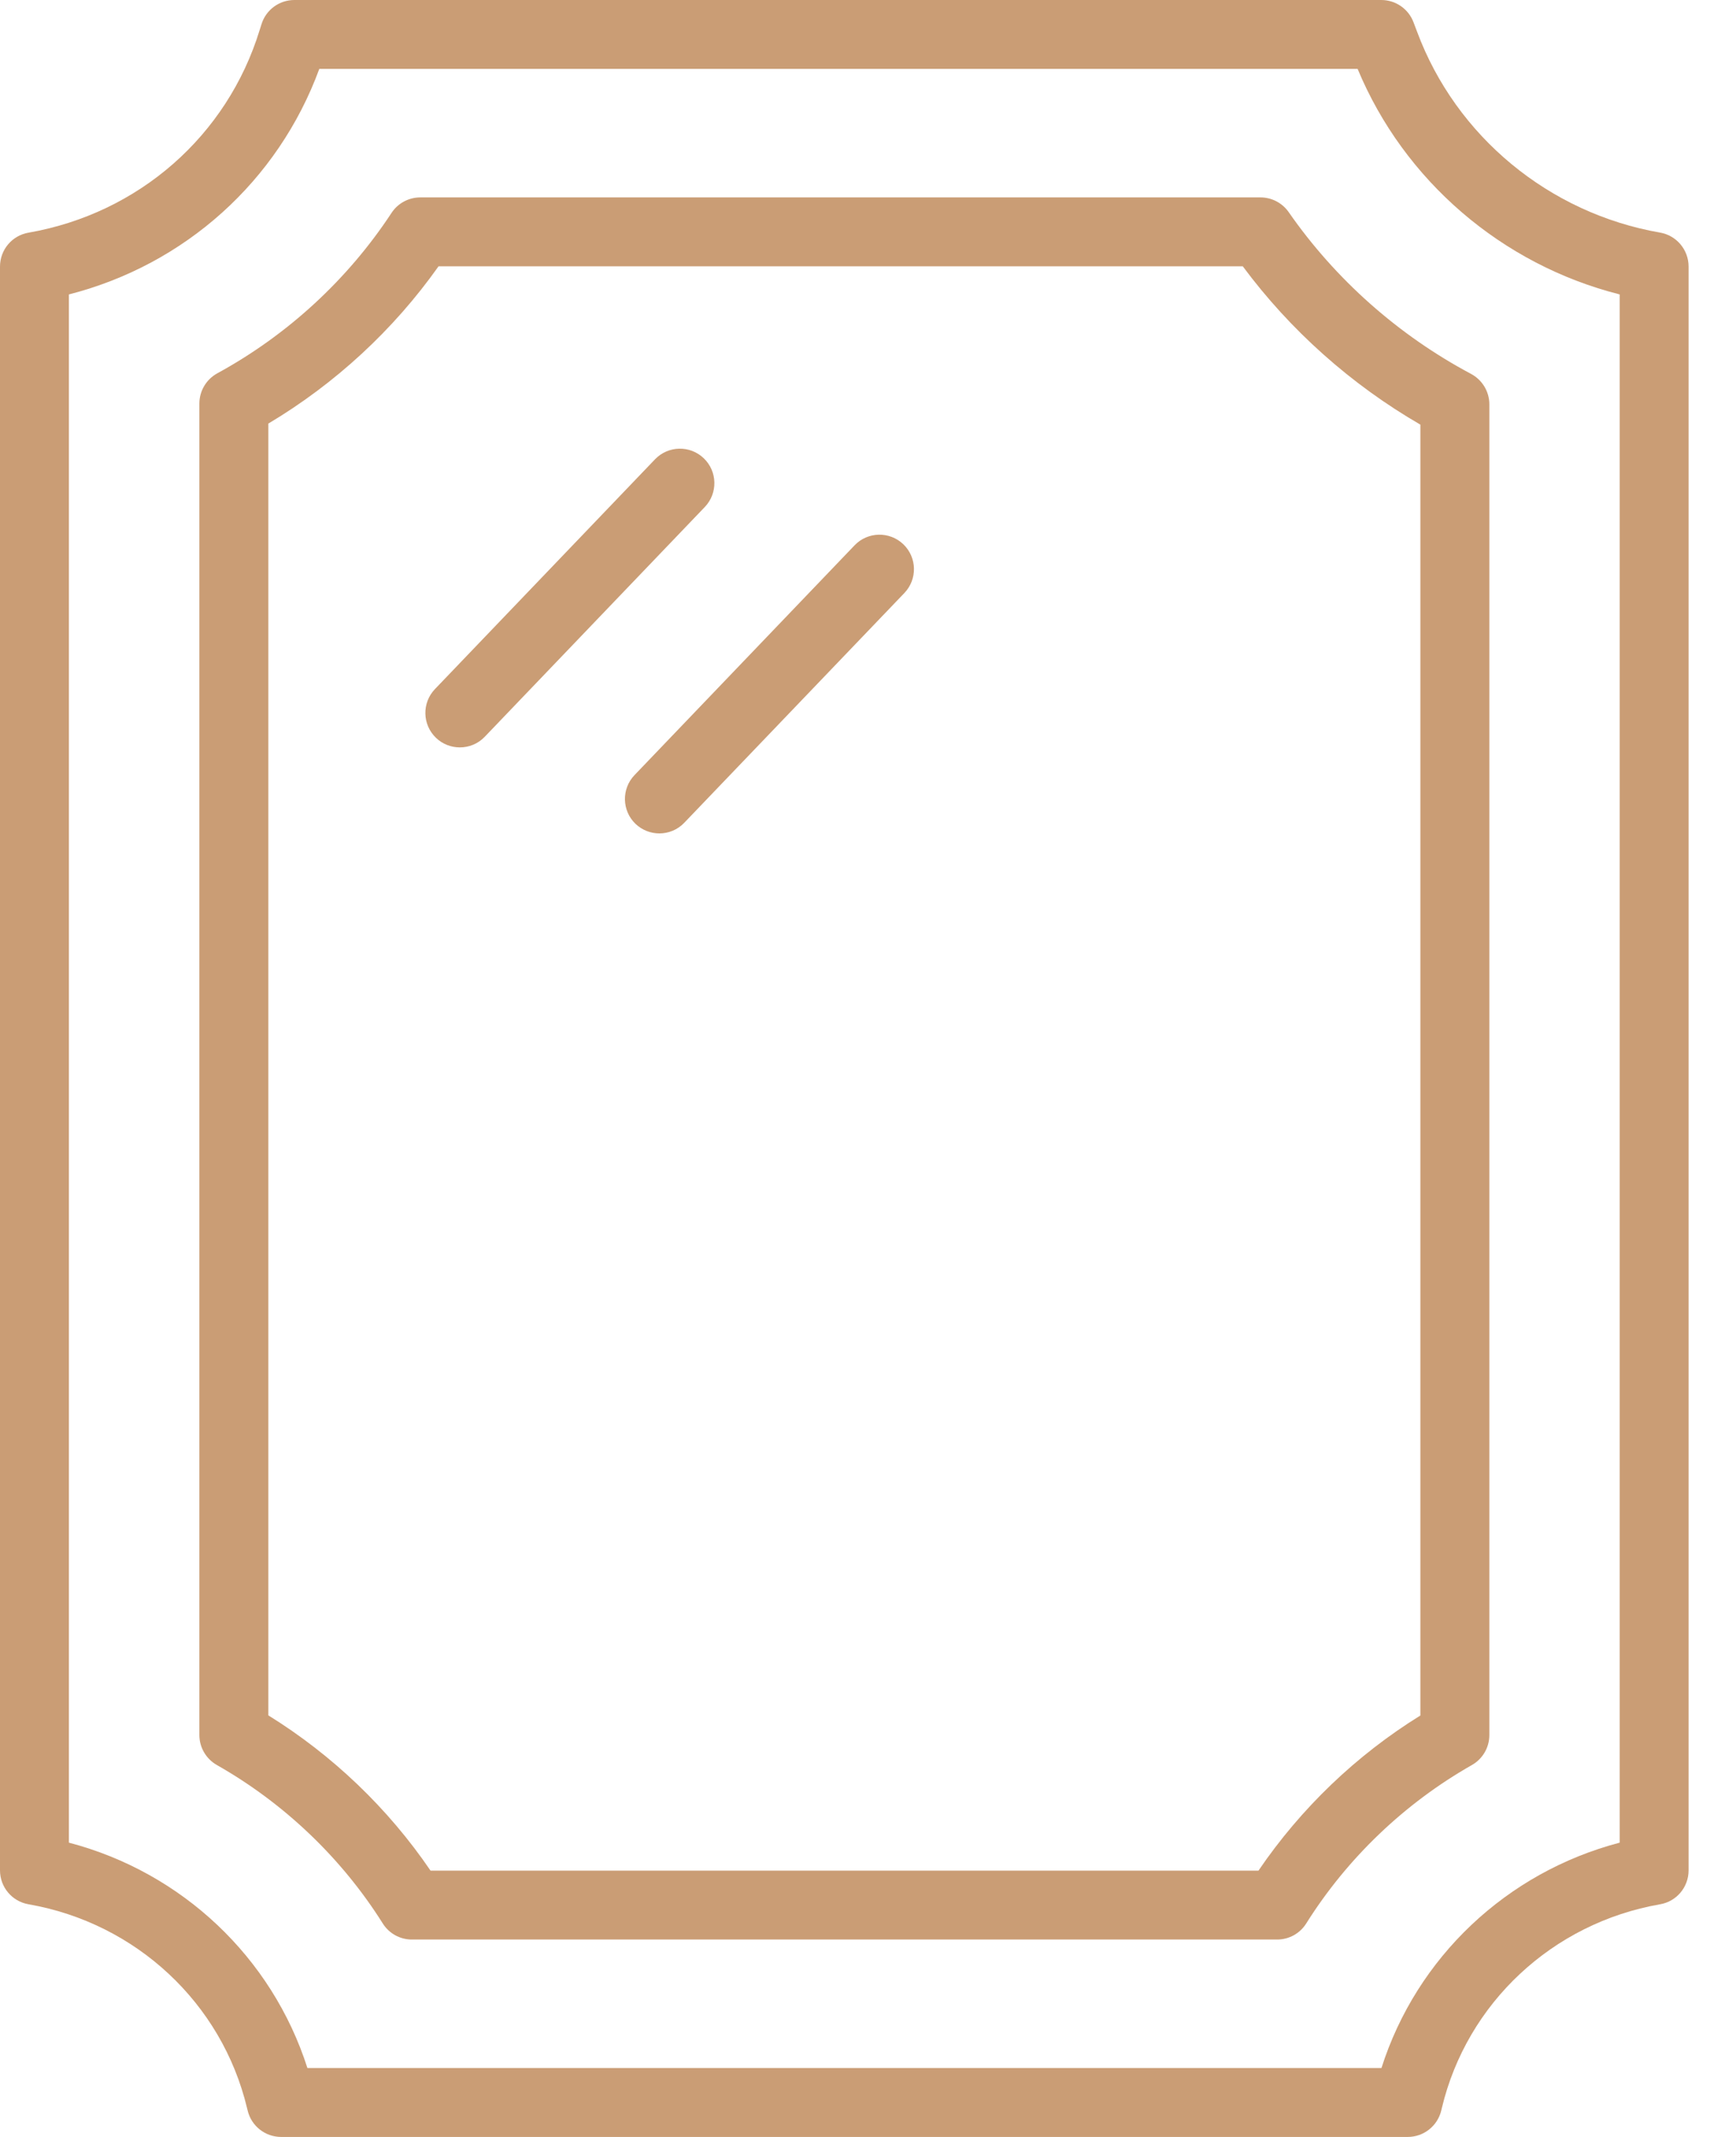
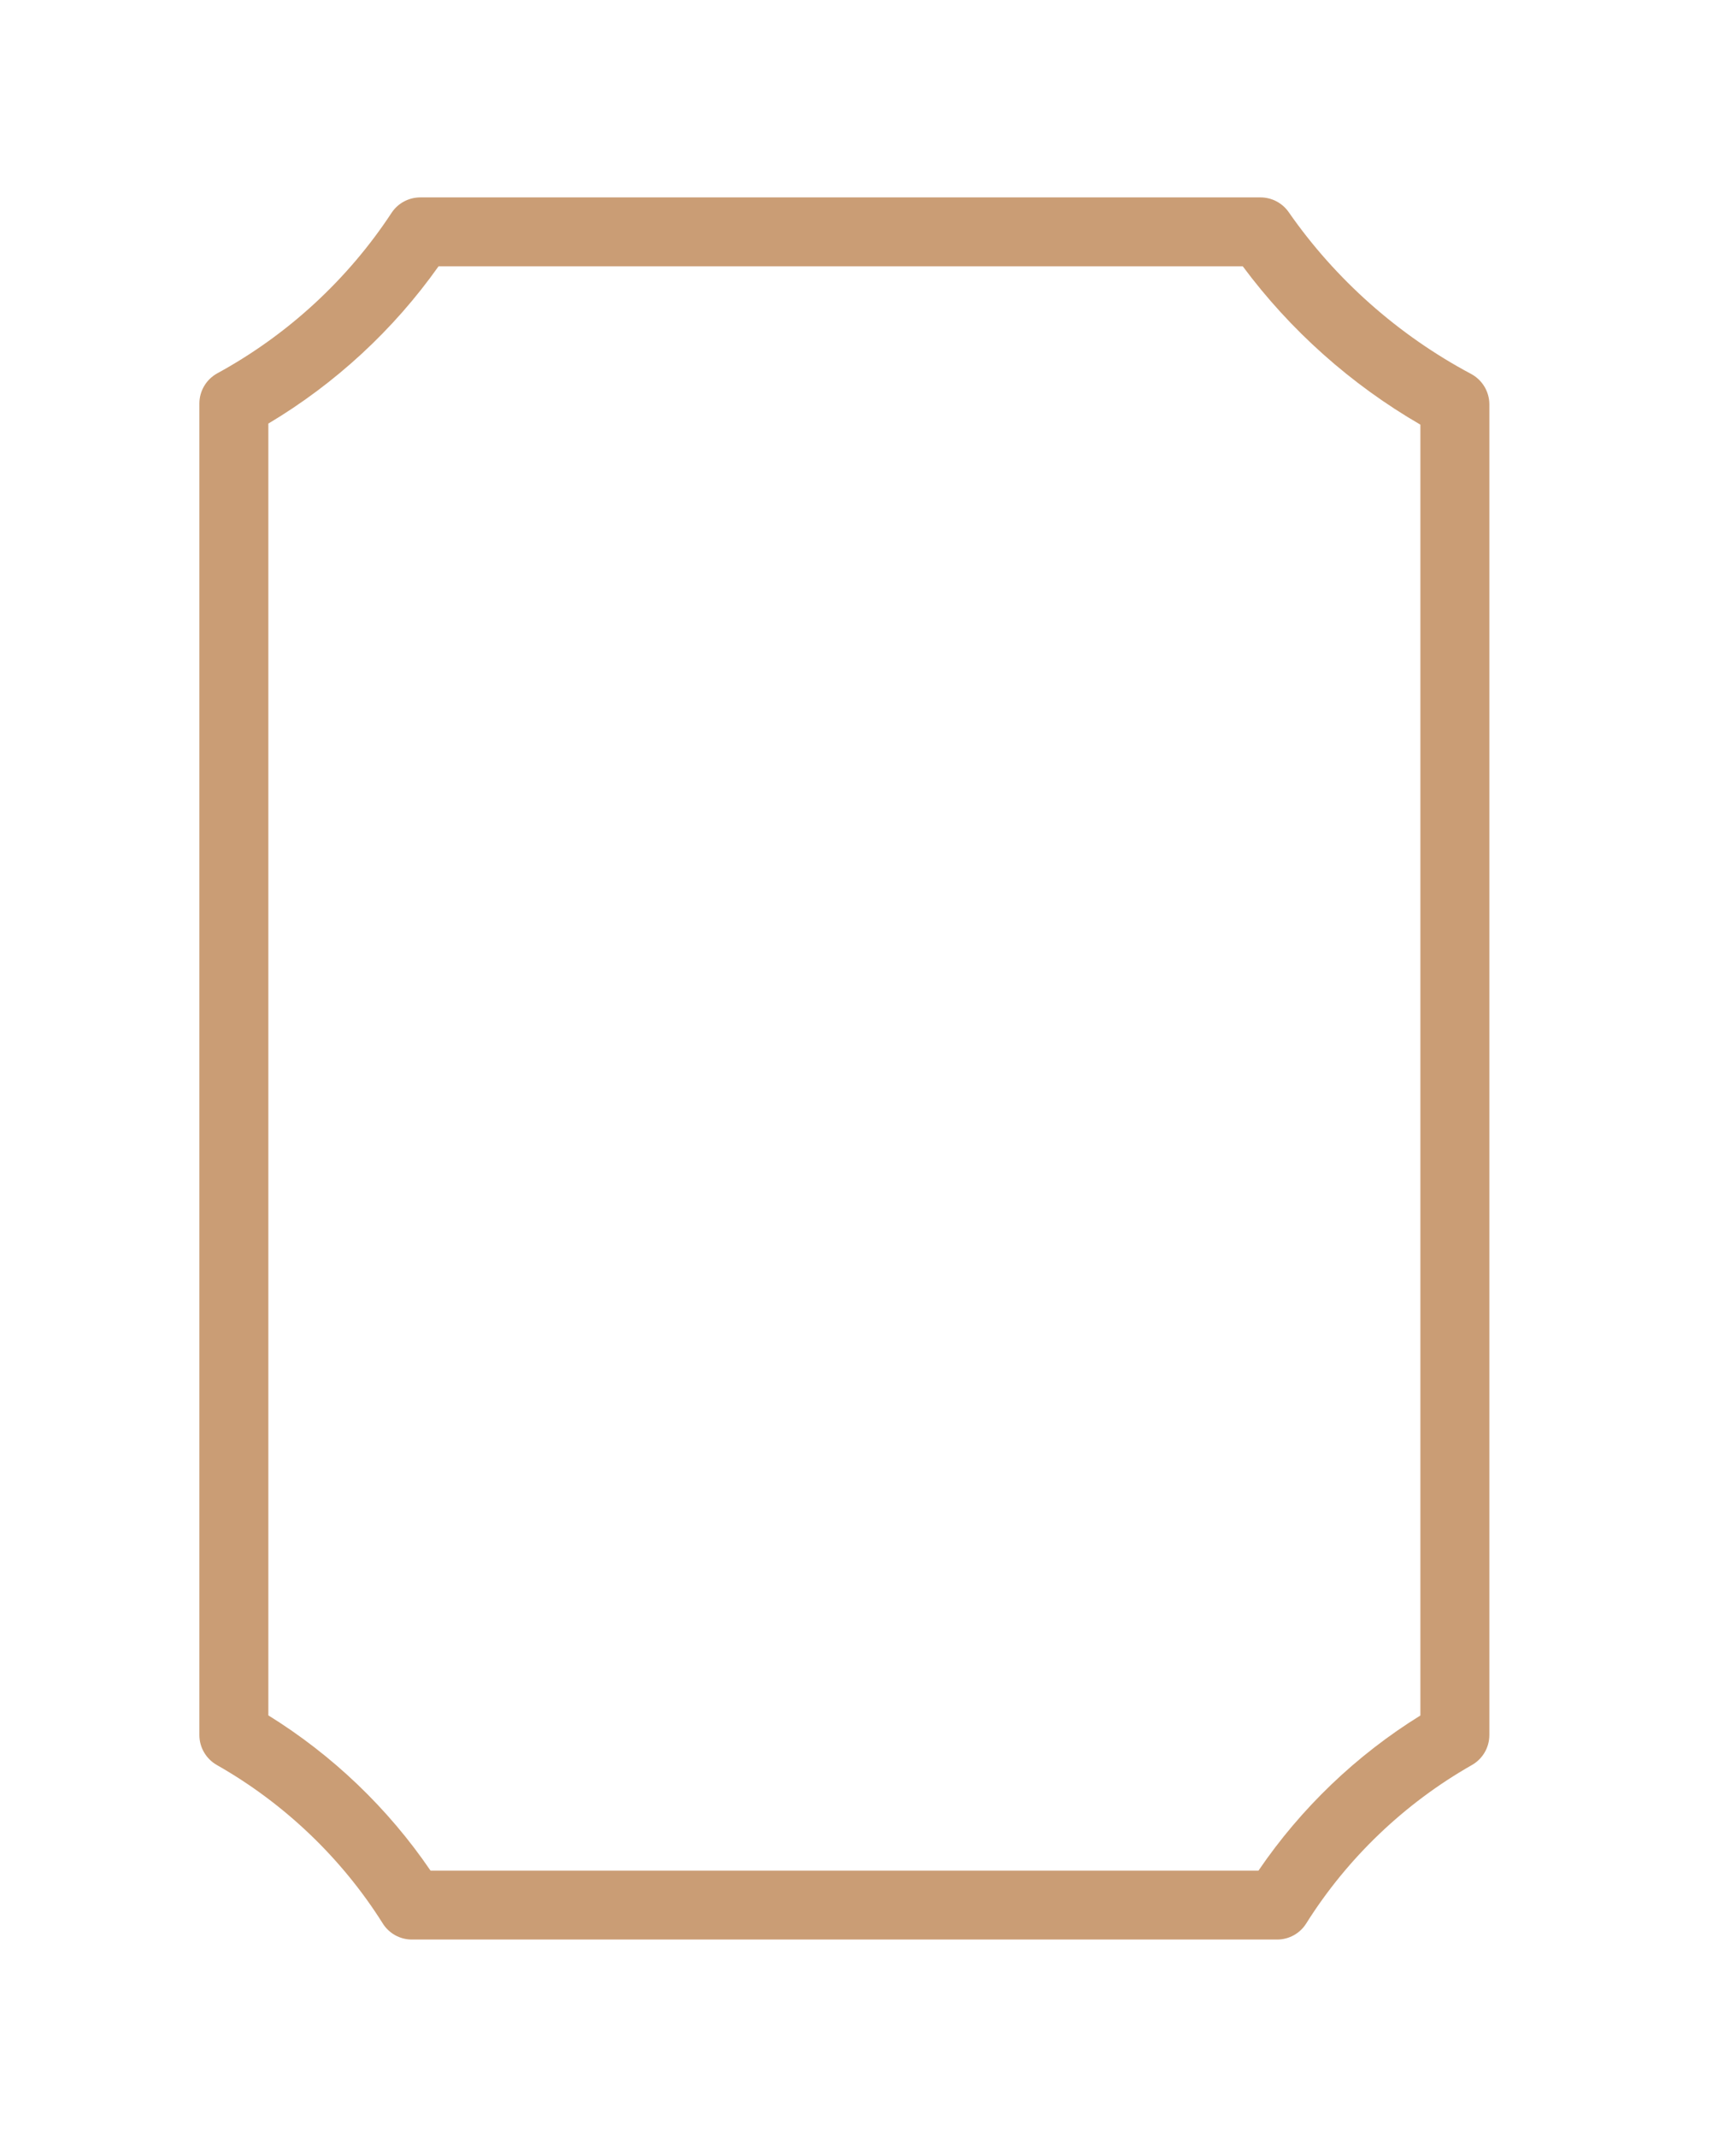
<svg xmlns="http://www.w3.org/2000/svg" width="26" height="32" viewBox="0 0 26 32" fill="none">
-   <path d="M21.083 32H4.211C3.972 32 3.764 31.836 3.709 31.604L3.7 31.568C3.323 29.995 2.038 28.797 0.428 28.516C0.18 28.473 0 28.259 0 28.008V3.992C0 3.741 0.18 3.526 0.428 3.484C2.077 3.196 3.403 2.034 3.889 0.449L3.916 0.364C3.982 0.148 4.182 0 4.409 0H20.688C20.903 0 21.096 0.134 21.171 0.336L21.224 0.476C21.807 2.042 23.201 3.194 24.863 3.483C25.11 3.526 25.29 3.741 25.29 3.992V28.008C25.29 28.259 25.11 28.474 24.863 28.516C23.253 28.797 21.969 29.995 21.594 31.569L21.586 31.603C21.53 31.836 21.323 32 21.083 32ZM4.604 30.968H20.69C21.218 29.31 22.565 28.037 24.258 27.593V4.409C22.495 3.963 21.029 2.706 20.333 1.032H4.782C4.166 2.71 2.771 3.964 1.032 4.409V27.593C2.726 28.037 4.074 29.31 4.604 30.968Z" fill="#CA9D75" />
  <path d="M19.127 29.044H6.169C5.991 29.044 5.826 28.953 5.732 28.802C5.117 27.825 4.258 27.004 3.247 26.43C3.086 26.338 2.986 26.167 2.986 25.981V6.043C2.986 5.855 3.089 5.681 3.255 5.59C4.307 5.016 5.209 4.185 5.864 3.188C5.959 3.043 6.122 2.956 6.295 2.956H18.877C19.047 2.956 19.205 3.039 19.301 3.177C20 4.183 20.944 5.02 22.032 5.599C22.2 5.689 22.306 5.864 22.306 6.055V25.982C22.306 26.168 22.206 26.339 22.044 26.431C21.036 27.004 20.178 27.825 19.564 28.802C19.47 28.953 19.305 29.044 19.127 29.044ZM6.448 28.012H18.848C19.482 27.08 20.312 26.284 21.273 25.689V6.359C20.235 5.758 19.324 4.946 18.613 3.988H6.568C5.895 4.939 5.022 5.745 4.019 6.343V25.687C4.982 26.284 5.813 27.079 6.448 28.012Z" fill="#CA9D75" />
-   <path d="M6.887 11.192C6.759 11.192 6.63 11.145 6.53 11.049C6.324 10.852 6.317 10.525 6.514 10.319L9.81 6.878C10.008 6.672 10.334 6.665 10.54 6.862C10.746 7.059 10.753 7.386 10.556 7.592L7.26 11.033C7.159 11.139 7.023 11.192 6.887 11.192Z" fill="#CA9D75" />
-   <path d="M9.875 12.48C9.747 12.48 9.618 12.432 9.518 12.337C9.313 12.14 9.306 11.813 9.503 11.607L12.799 8.166C12.996 7.96 13.323 7.953 13.529 8.15C13.735 8.347 13.742 8.674 13.545 8.88L10.248 12.321C10.147 12.427 10.011 12.48 9.875 12.48Z" fill="#CA9D75" />
</svg>